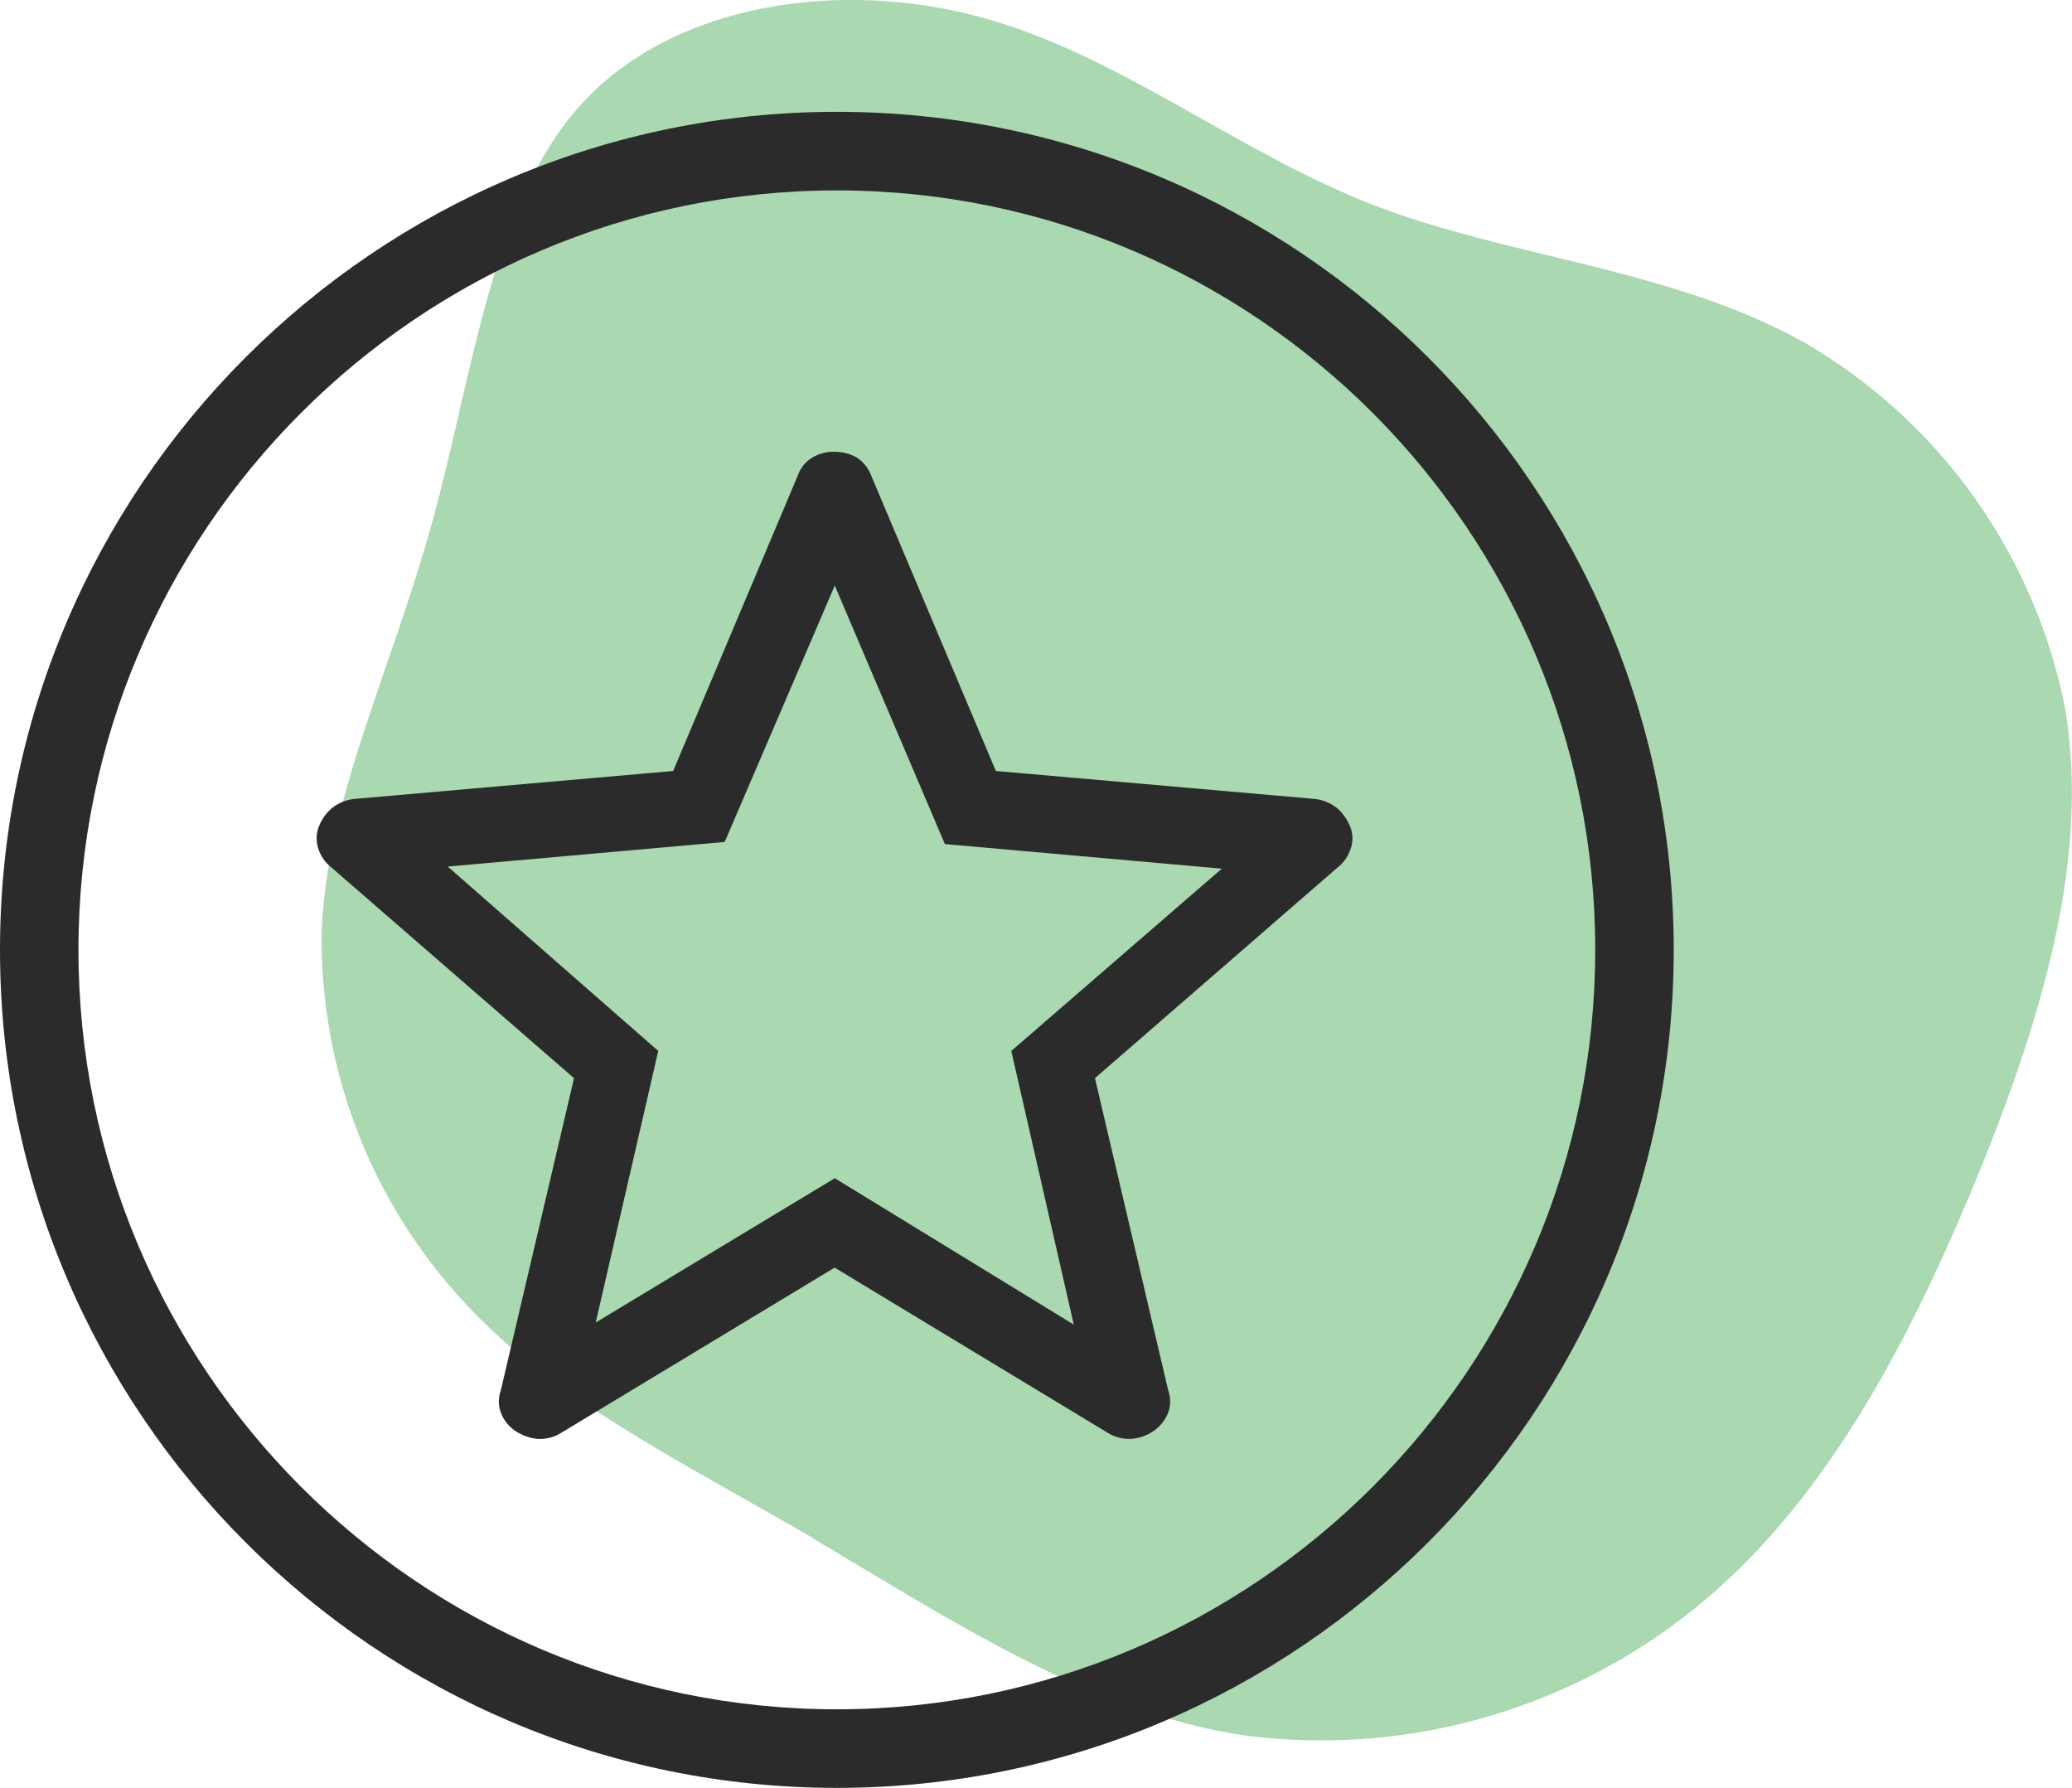
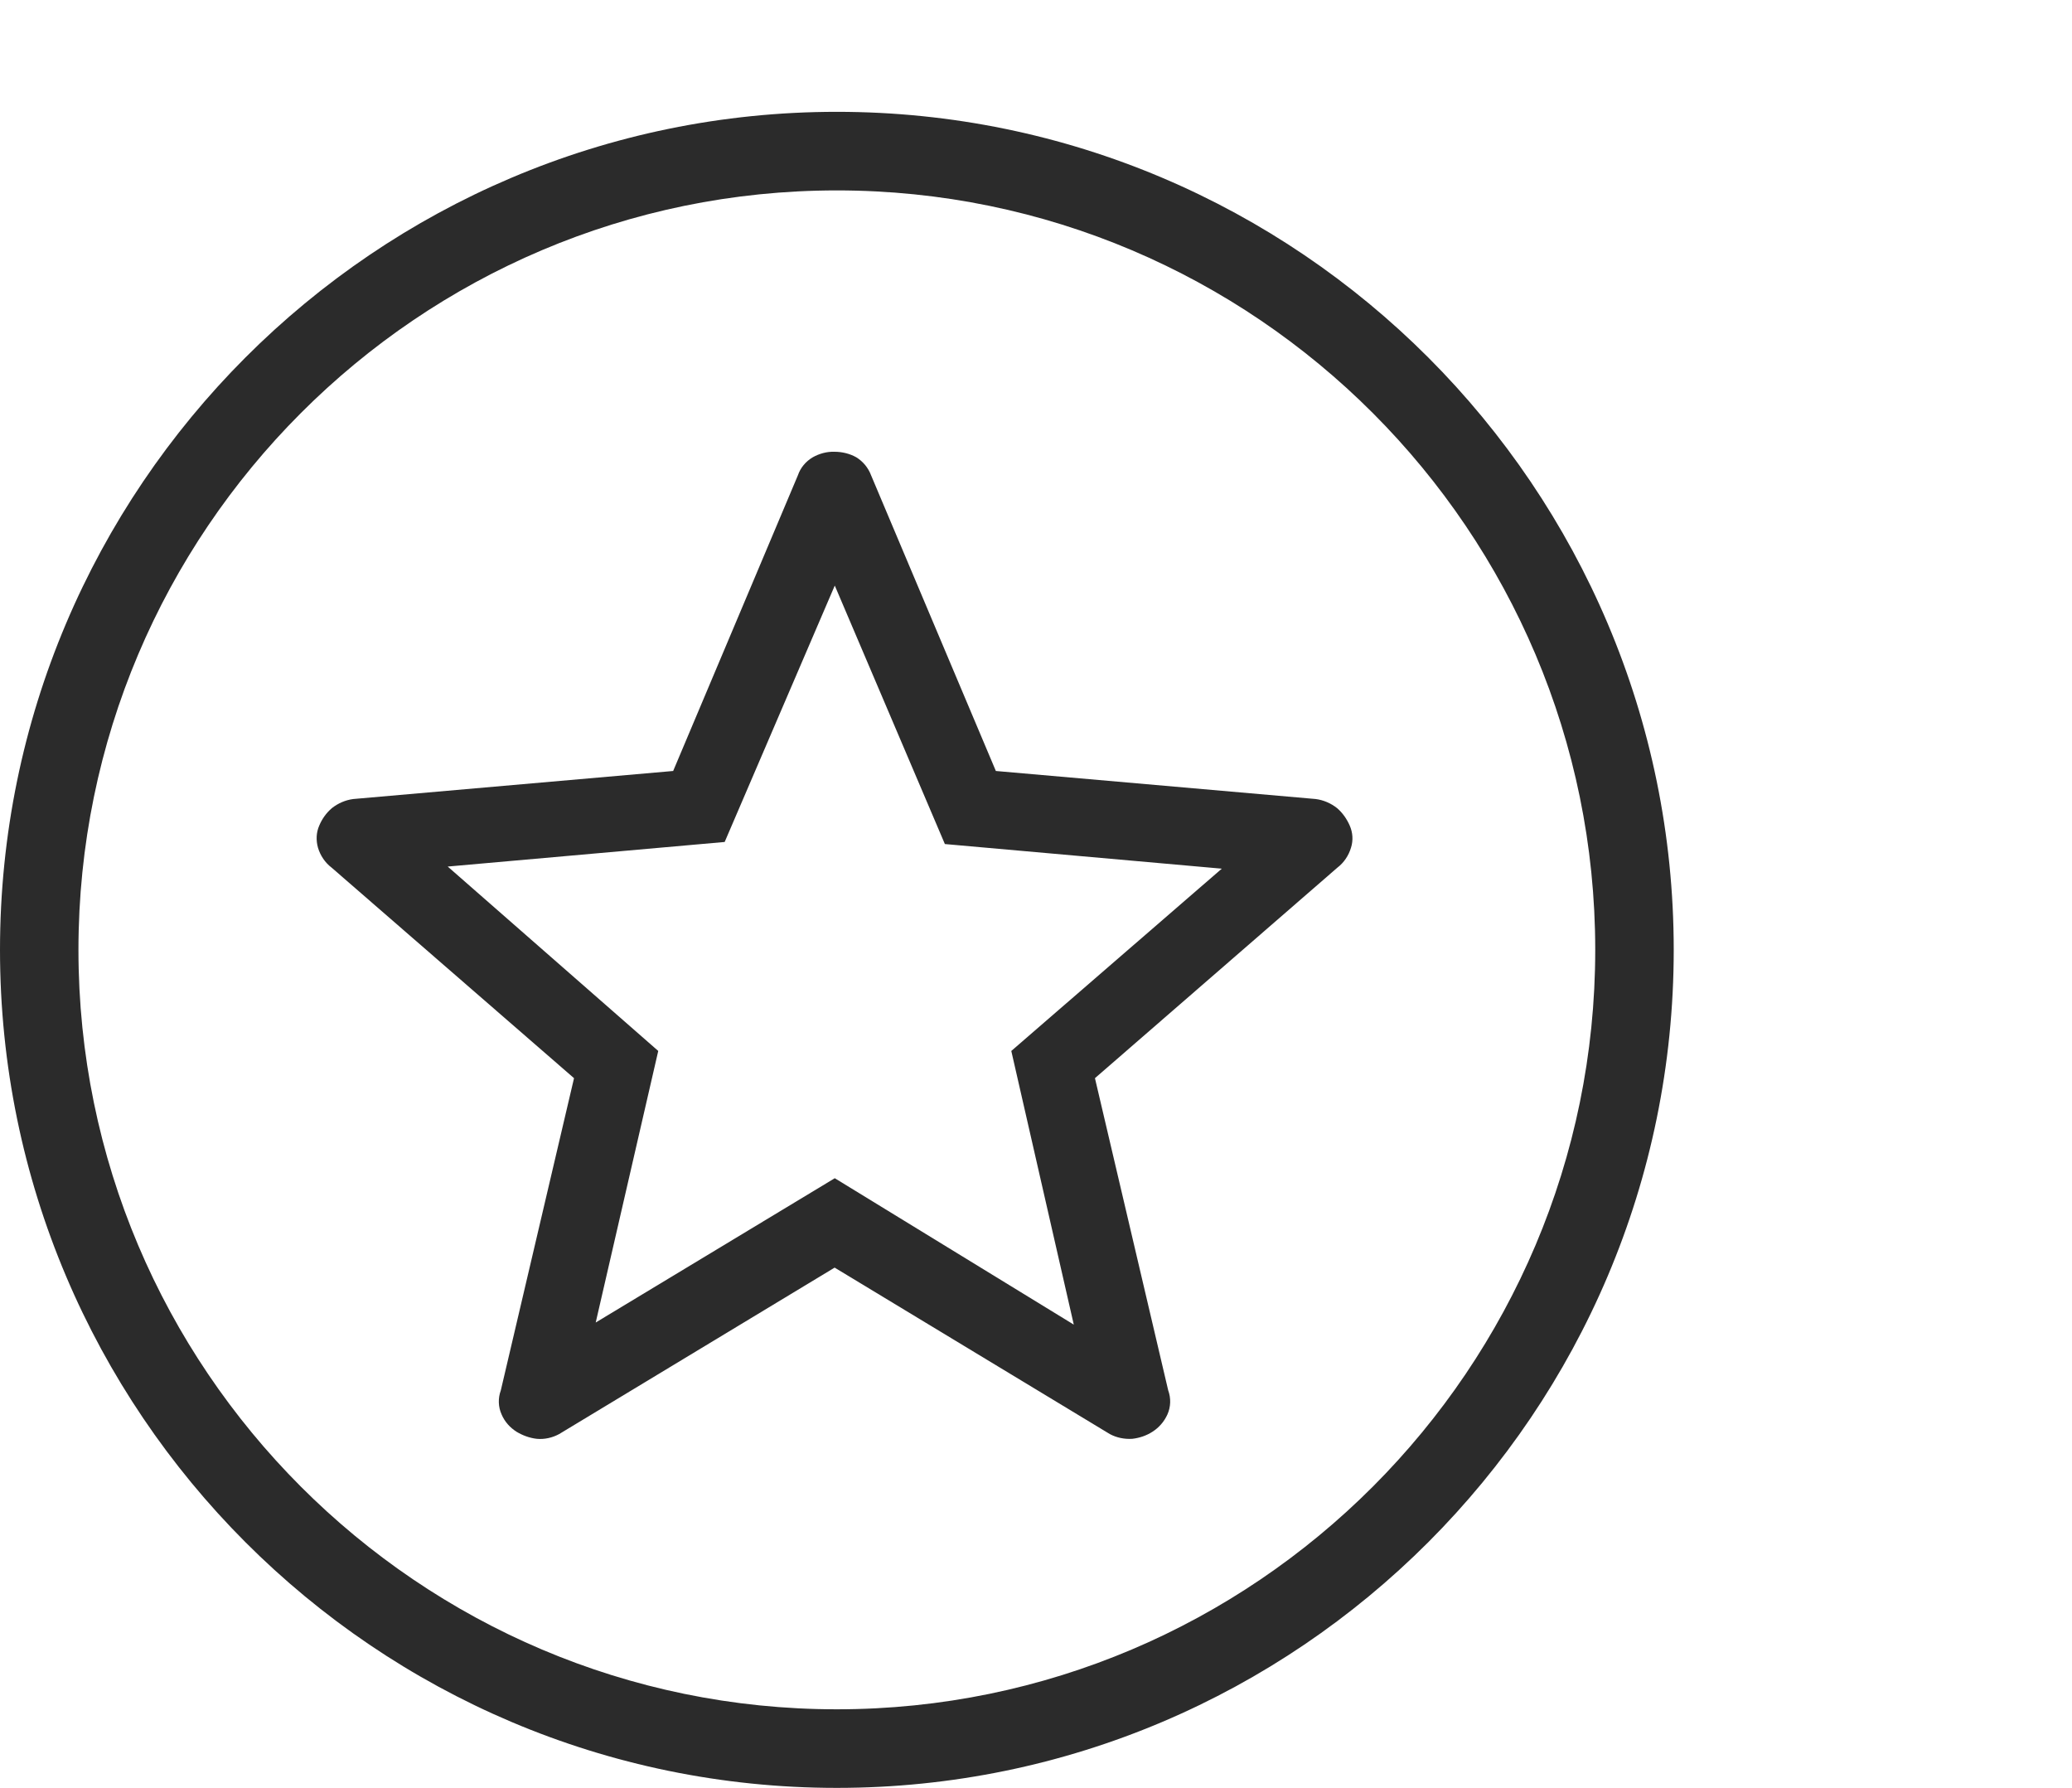
<svg xmlns="http://www.w3.org/2000/svg" width="51" height="44" viewBox="0 0 51 44" fill="none">
  <g clip-path="url(#clip0_3095_24232)">
-     <path d="M20.064 37.884C16.781 35.969 13.595 34.436 11.374 31.993C9.102 29.518 7.866 26.27 7.918 22.912C8.053 19.644 9.623 16.531 10.64 12.845C11.657 9.158 12.102 4.943 14.348 2.52C16.595 0.097 20.611 -0.509 24.055 0.4C27.499 1.308 30.363 3.699 33.775 5.034C37.154 6.342 41.081 6.593 44.357 8.398C47.724 10.331 50.086 13.631 50.833 17.447C51.464 21.217 50.189 25.303 48.528 29.299C46.868 33.269 44.821 37.084 41.712 39.585C38.59 42.105 34.573 43.233 30.595 42.705C26.797 42.124 23.347 39.83 20.058 37.89" fill="#A9D8B1" />
    <path d="M14.663 32.547L20.547 28.996L26.43 32.599L24.892 25.864L30.073 21.378L23.257 20.772L20.547 14.411L17.837 20.721L11.02 21.326L16.202 25.864L14.663 32.547ZM20.547 31.194L13.762 35.293C13.595 35.383 13.402 35.428 13.209 35.409C13.035 35.389 12.861 35.325 12.713 35.235C12.552 35.132 12.423 34.99 12.346 34.809C12.262 34.623 12.256 34.41 12.327 34.217L14.129 26.534L8.162 21.352C8.001 21.23 7.885 21.056 7.827 20.863C7.776 20.682 7.782 20.489 7.859 20.315C7.93 20.147 8.033 20.005 8.168 19.889C8.323 19.767 8.503 19.689 8.696 19.664L16.569 18.974L19.639 11.698C19.703 11.511 19.832 11.356 20.006 11.253C20.167 11.163 20.354 11.111 20.54 11.118C20.727 11.118 20.914 11.163 21.075 11.253C21.242 11.356 21.371 11.511 21.441 11.698L24.512 18.974L32.384 19.664C32.577 19.689 32.758 19.767 32.912 19.889C33.047 20.005 33.15 20.154 33.221 20.315C33.298 20.489 33.311 20.682 33.253 20.863C33.195 21.056 33.079 21.23 32.919 21.352L26.951 26.534L28.754 34.217C28.825 34.41 28.818 34.623 28.735 34.809C28.657 34.983 28.529 35.132 28.367 35.235C28.22 35.331 28.046 35.389 27.872 35.409C27.679 35.422 27.486 35.383 27.318 35.293L20.54 31.194H20.547Z" fill="#2B2B2B" />
    <path d="M20.598 44C9.243 44 0 34.751 0 23.376C0 12.001 9.243 2.752 20.598 2.752C31.953 2.752 41.197 12.001 41.197 23.376C41.197 34.751 31.953 44 20.598 44ZM20.598 4.686C10.306 4.686 1.931 13.07 1.931 23.376C1.931 33.682 10.306 42.066 20.598 42.066C30.891 42.066 39.265 33.682 39.265 23.376C39.265 13.07 30.891 4.686 20.598 4.686Z" fill="#2B2B2B" />
  </g>
  <defs>
    <clipPath id="clip0_3095_24232">
      <rect width="51" height="44" fill="white" />
    </clipPath>
  </defs>
</svg>